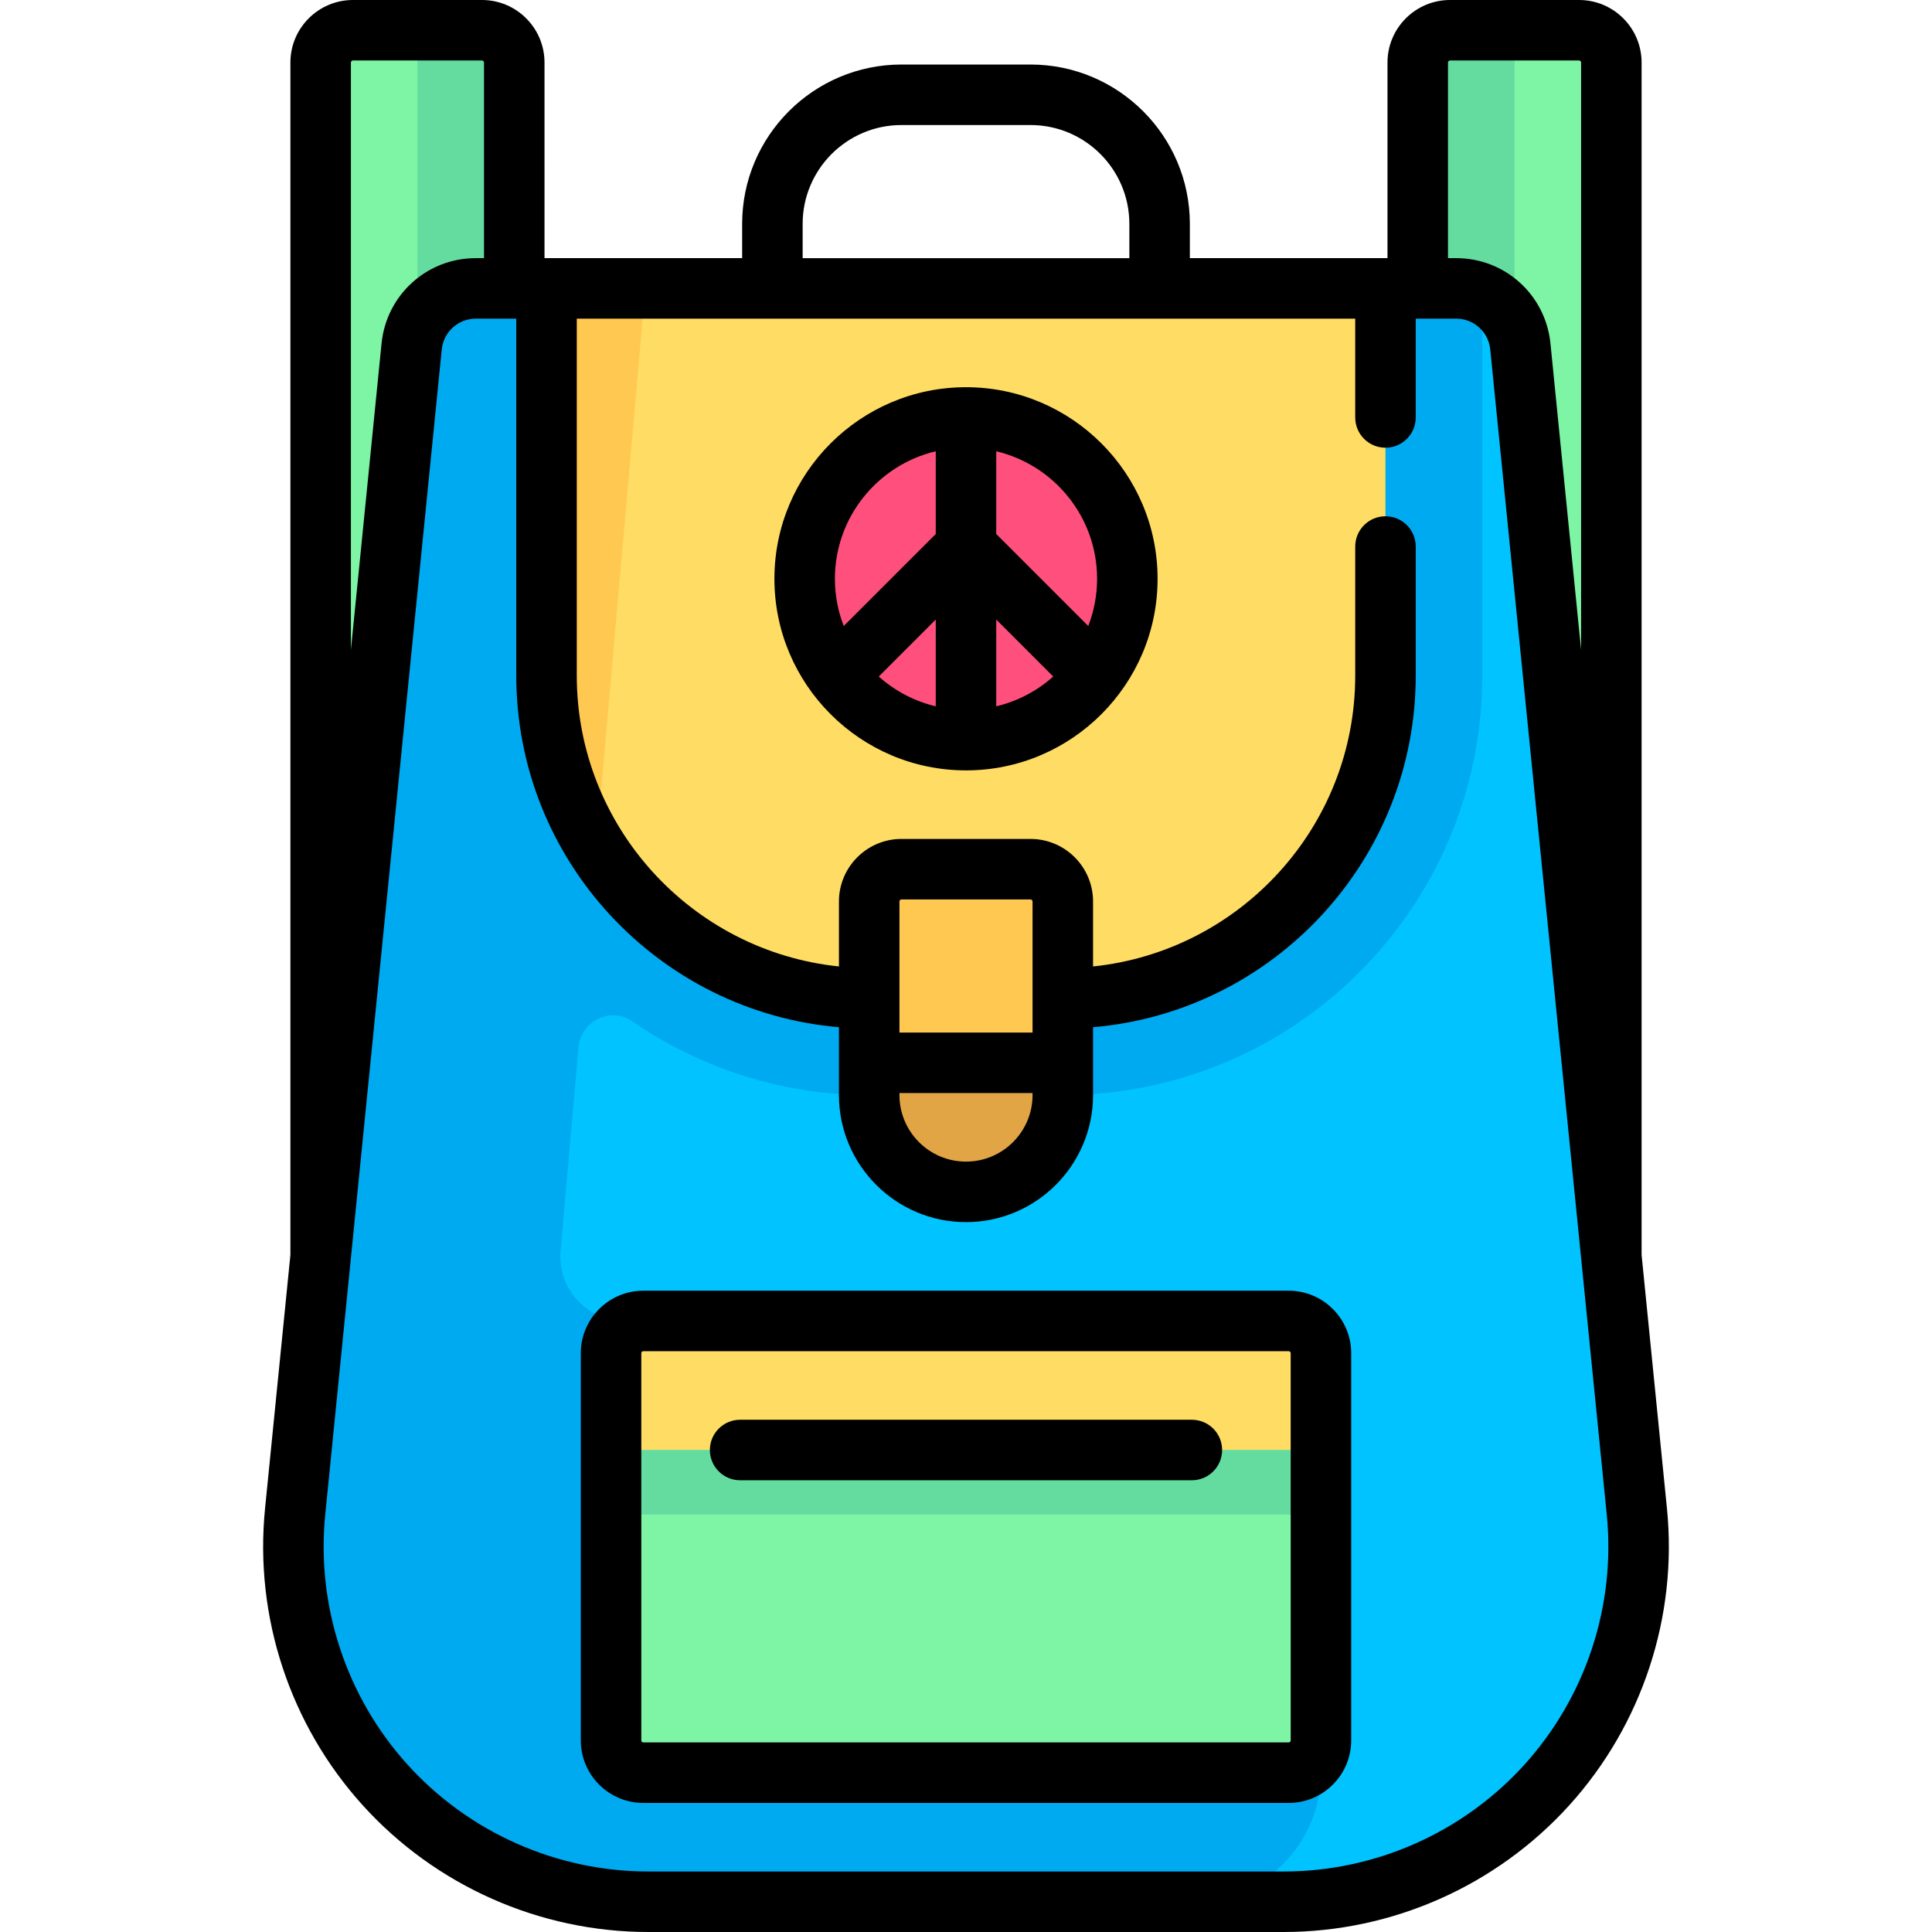
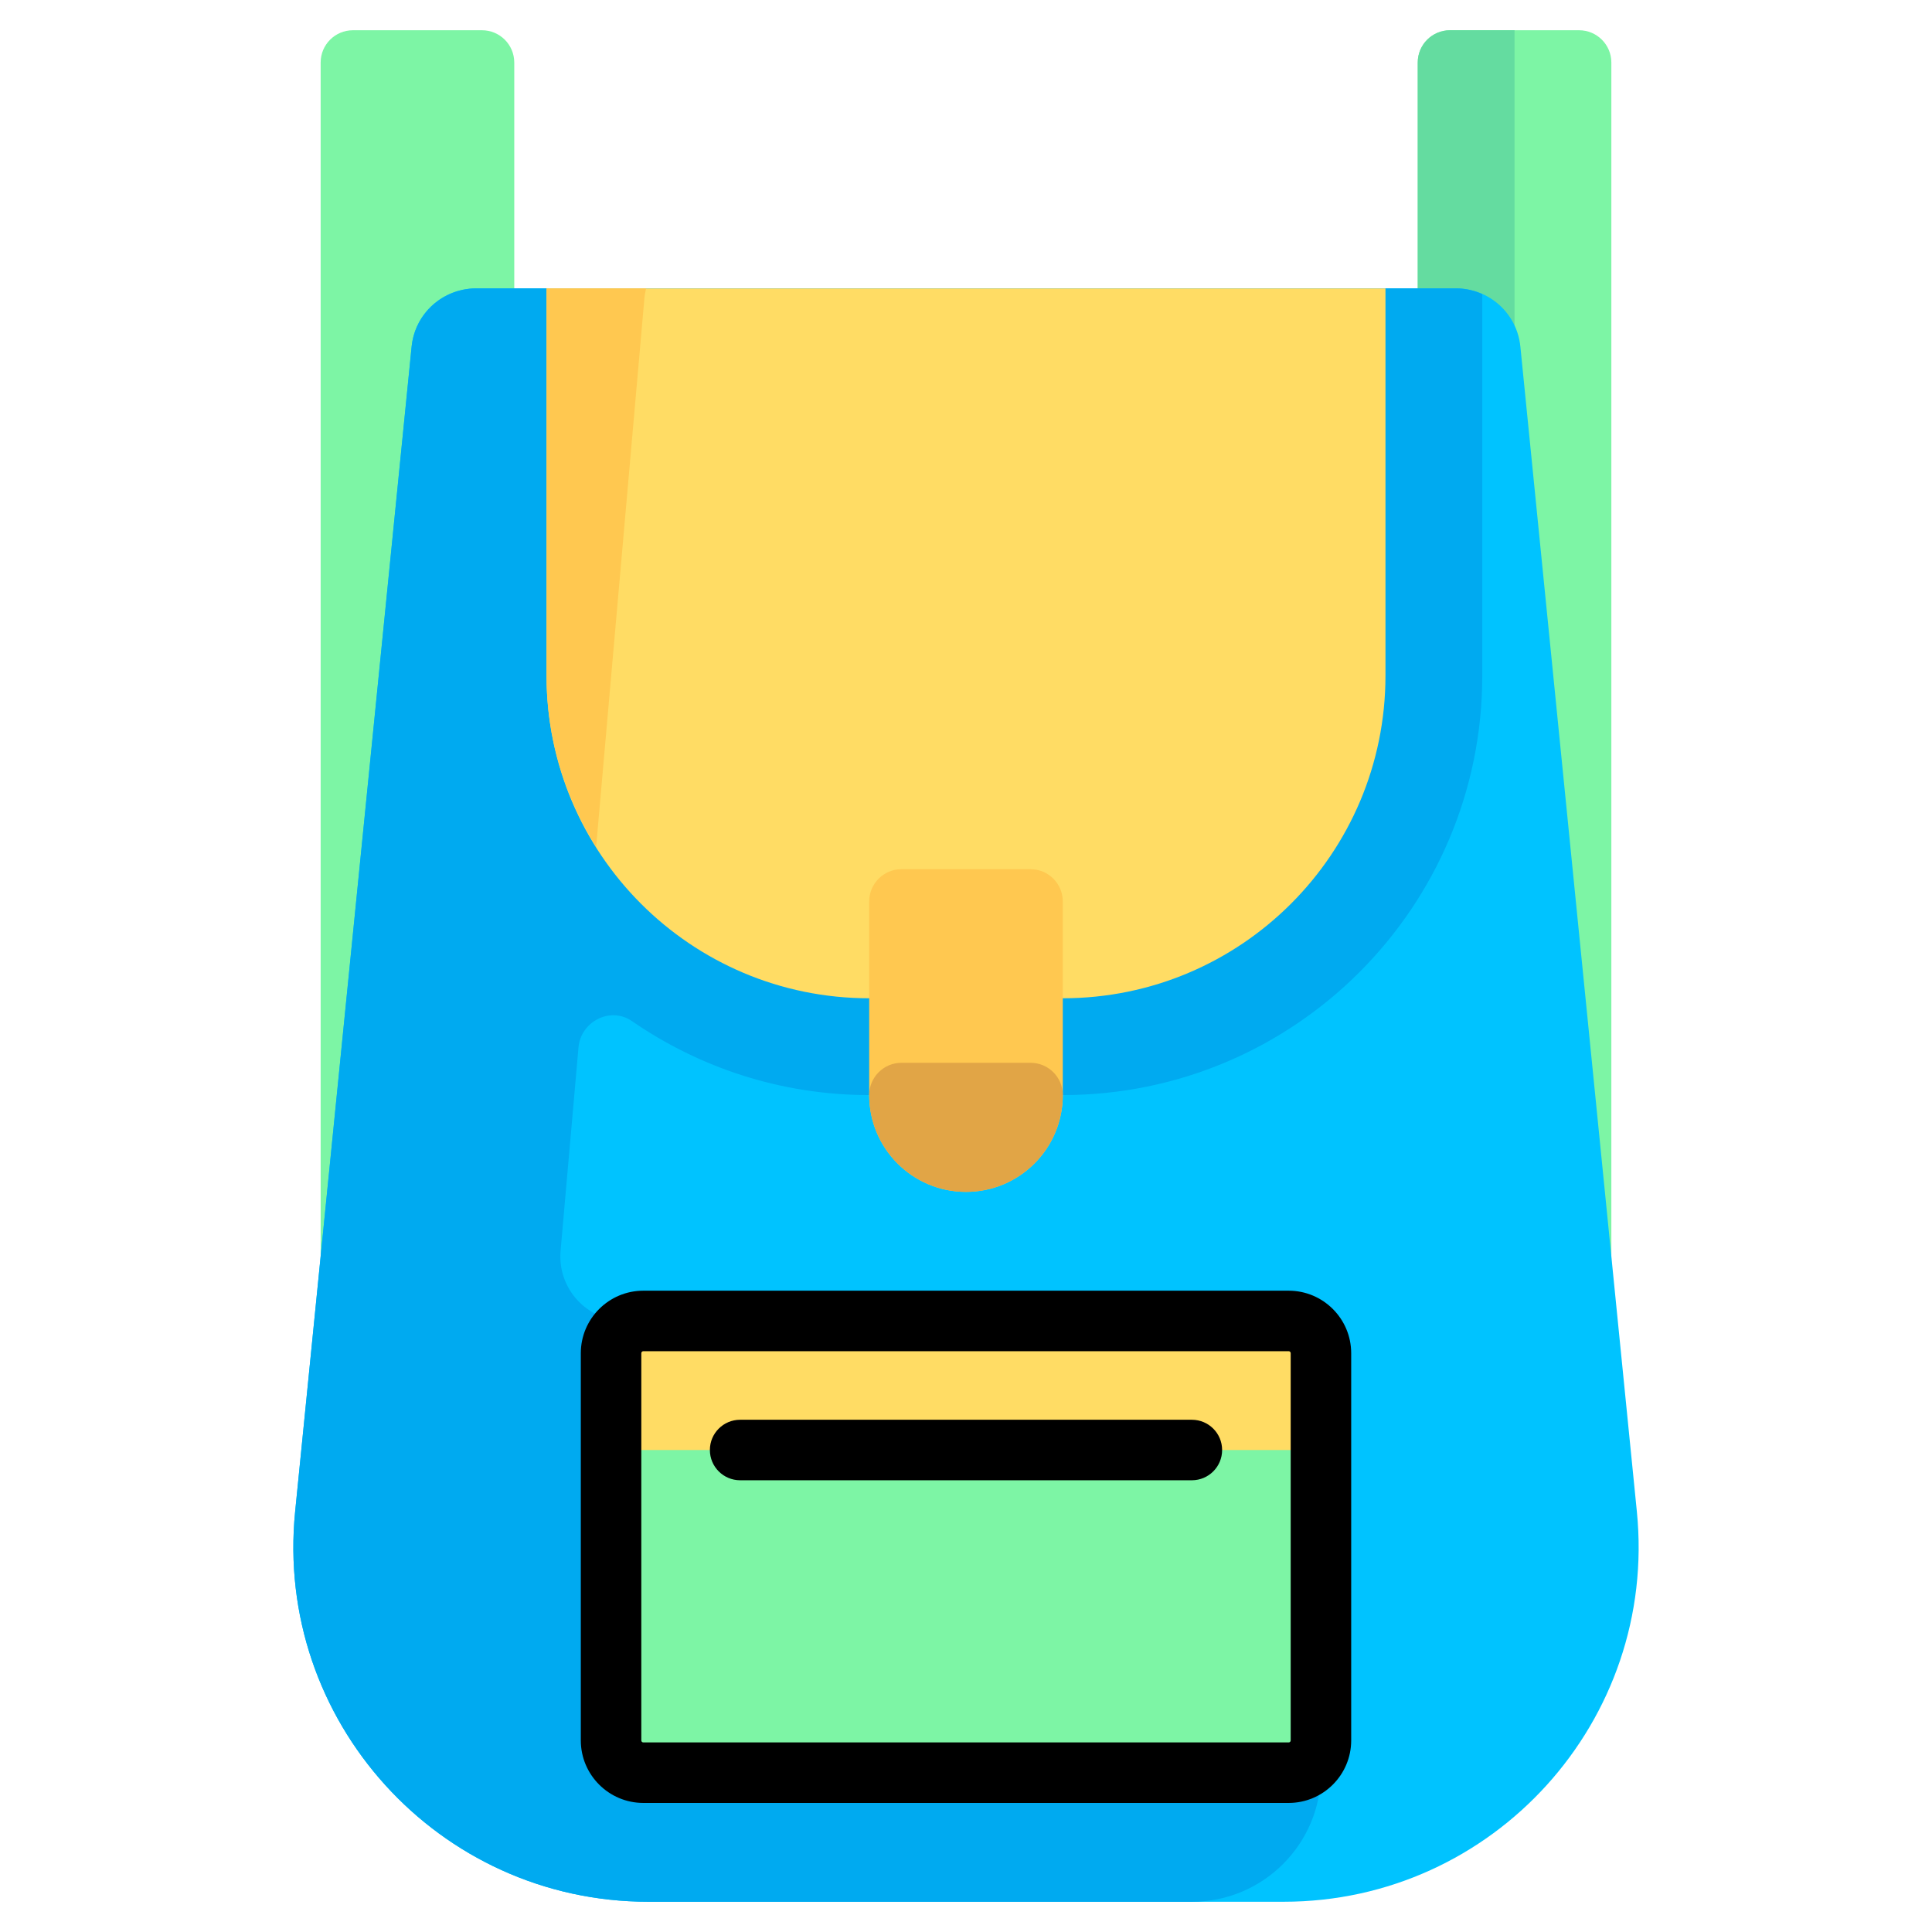
<svg xmlns="http://www.w3.org/2000/svg" version="1.1" id="Layer_1" viewBox="0 0 512 512" xml:space="preserve">
  <path style="fill:#7DF5A5;" d="M127.733,8.017H93.528c-4.722,0-8.551,3.829-8.551,8.551v359.148h51.307V16.568  C136.284,11.845,132.455,8.017,127.733,8.017z" />
-   <path style="fill:#64DCA0;" d="M136.284,375.716H110.63V8.017h17.102c4.722,0,8.551,3.829,8.551,8.551V375.716z" />
  <path style="fill:#7DF5A5;" d="M384.267,8.017h34.205c4.722,0,8.551,3.829,8.551,8.551v359.148h-51.307V16.568  C375.716,11.845,379.545,8.017,384.267,8.017z" />
  <path style="fill:#64DCA0;" d="M375.716,375.716h25.653V8.017h-17.102c-4.722,0-8.551,3.829-8.551,8.551V375.716z" />
  <path style="fill:#00C3FF;" d="M340.187,503.983H171.813c-55.65,0-99.133-48.049-93.596-103.422l30.874-308.735  c0.874-8.742,8.232-15.401,17.018-15.401h259.784c8.786,0,16.144,6.658,17.018,15.401l30.874,308.735  C439.321,455.934,395.837,503.983,340.187,503.983z" />
  <path style="fill:#00AAF0;" d="M385.892,76.426h-1.625H126.108l0,0c-1.221,0-2.402,0.156-3.553,0.4  c-0.063,0.014-0.12,0.038-0.182,0.052c-7.053,1.581-12.537,7.484-13.284,14.948L78.217,400.563  c-5.537,55.373,37.946,103.421,93.596,103.421h144.045c18.891,0,34.205-15.314,34.205-34.205V350.063H165.597  c-10.037,0-17.916-8.602-17.036-18.601l4.742-53.873c0.608-6.911,8.469-10.925,14.179-6.984c17.874,12.335,39.501,19.6,62.865,19.6  h51.307c61.395,0,111.165-49.77,111.165-111.165V77.946C390.689,76.997,388.359,76.426,385.892,76.426z" />
  <path style="fill:#FFDC64;" d="M281.653,264.551h-51.307c-47.227,0-85.511-38.285-85.511-85.511V76.426h222.33V179.04  C367.165,226.267,328.88,264.551,281.653,264.551z" />
  <path style="fill:#FFC850;" d="M273.102,230.347h-34.205c-4.722,0-8.551,3.829-8.551,8.551v51.307  c0,14.168,11.485,25.653,25.653,25.653l0,0c14.168,0,25.653-11.485,25.653-25.653v-51.307  C281.653,234.175,277.825,230.347,273.102,230.347z" />
  <path style="fill:#7DF5A5;" d="M341.512,469.779H170.489c-4.722,0-8.551-3.829-8.551-8.551V358.614c0-4.722,3.829-8.551,8.551-8.551  h171.023c4.722,0,8.551,3.829,8.551,8.551v102.614C350.063,465.95,346.234,469.779,341.512,469.779z" />
  <path style="fill:#FFDC64;" d="M341.512,350.063H170.489c-4.722,0-8.551,3.829-8.551,8.551v25.653h188.125v-25.653  C350.063,353.891,346.234,350.063,341.512,350.063z" />
  <path style="fill:#FFC850;" d="M157.979,224.446L170.78,78.999c0.078-0.887,0.253-1.735,0.445-2.574h-26.39v102.614  C144.835,195.743,149.699,211.279,157.979,224.446z" />
  <path style="fill:#E1A546;" d="M256,315.858L256,315.858c-14.168,0-25.653-11.485-25.653-25.653l0,0  c0-4.722,3.829-8.551,8.551-8.551h34.205c4.722,0,8.551,3.829,8.551,8.551l0,0C281.653,304.373,270.168,315.858,256,315.858z" />
-   <rect x="161.937" y="384.267" style="fill:#64DCA0;" width="188.125" height="17.102" />
-   <circle style="fill:#FF507D;" cx="256" cy="153.386" r="42.756" />
-   <path d="M441.76,399.764l-6.72-67.203V16.568C435.04,7.432,427.608,0,418.472,0h-34.205c-9.136,0-16.568,7.432-16.568,16.568v51.841  h-52.376v-9.086c0-23.281-18.941-42.221-42.221-42.221h-34.205c-23.281,0-42.221,18.941-42.221,42.221v9.086h-52.376V16.568  C144.301,7.432,136.869,0,127.733,0H93.528C84.392,0,76.96,7.432,76.96,16.568v315.993l-6.72,67.203  c-2.865,28.642,6.57,57.31,25.885,78.652C115.441,499.759,143.028,512,171.813,512h168.374c28.785,0,56.372-12.241,75.687-33.584  C435.189,457.074,444.624,428.405,441.76,399.764z M383.733,16.568c0-0.295,0.239-0.534,0.534-0.534h34.205  c0.295,0,0.534,0.239,0.534,0.534v155.657l-8.119-81.196c-1.29-12.894-12.035-22.619-24.995-22.619h-2.159V16.568z M212.71,59.324  c0-14.44,11.748-26.188,26.188-26.188h34.205c14.44,0,26.188,11.748,26.188,26.188v9.086h-86.58V59.324z M92.994,16.568  c0-0.295,0.239-0.534,0.534-0.534h34.205c0.295,0,0.534,0.239,0.534,0.534v51.841h-2.159c-12.96,0-23.705,9.725-24.995,22.62  l-8.119,81.195V16.568z M403.986,467.658c-16.281,17.991-39.535,28.309-63.799,28.309H171.813  c-24.264,0-47.518-10.318-63.799-28.309s-24.234-42.156-21.819-66.299l30.873-308.735c0.466-4.664,4.353-8.181,9.041-8.181h10.165  c0.003,0,0.006,0,0.011,0c0.004,0,0.006,0,0.011,0h0.524v94.597c0,48.871,37.678,89.101,85.511,93.181v17.984  c0,18.566,15.105,33.67,33.67,33.67c18.566,0,33.67-15.105,33.67-33.67V272.22c47.833-4.08,85.511-44.31,85.511-93.181v-34.205  c0-4.427-3.589-8.017-8.017-8.017c-4.427,0-8.017,3.589-8.017,8.017v34.205c0,40.024-30.5,73.056-69.478,77.081v-17.223  c0-9.136-7.432-16.568-16.568-16.568h-34.205c-9.136,0-16.568,7.432-16.568,16.568v17.223  c-38.978-4.024-69.478-37.056-69.478-77.081V84.443h206.296v26.188c0,4.427,3.589,8.017,8.017,8.017  c4.427,0,8.017-3.589,8.017-8.017V84.443h0.524c0.003,0,0.006,0,0.011,0s0.006,0,0.011,0h10.165c4.688,0,8.575,3.518,9.041,8.181  l30.873,308.735C428.22,425.502,420.268,449.667,403.986,467.658z M238.363,289.67h35.273v0.534c0,9.725-7.912,17.637-17.637,17.637  c-9.725,0-17.637-7.912-17.637-17.637V289.67z M273.637,273.637h-35.273v-34.739c0-0.295,0.239-0.534,0.534-0.534h34.205  c0.295,0,0.534,0.239,0.534,0.534V273.637z" />
  <path d="M341.512,342.046H170.489c-9.136,0-16.568,7.432-16.568,16.568v102.614c0,9.136,7.432,16.568,16.568,16.568h171.023  c9.136,0,16.568-7.432,16.568-16.568V358.614C358.079,349.478,350.647,342.046,341.512,342.046z M342.046,461.228  c0,0.295-0.239,0.534-0.534,0.534H170.489c-0.295,0-0.534-0.239-0.534-0.534V358.614c0-0.295,0.239-0.534,0.534-0.534h171.023  c0.295,0,0.534,0.239,0.534,0.534V461.228z" />
  <path d="M315.858,376.251H196.142c-4.427,0-8.017,3.589-8.017,8.017c0,4.427,3.589,8.017,8.017,8.017h119.716  c4.427,0,8.017-3.589,8.017-8.017C323.875,379.84,320.285,376.251,315.858,376.251z" />
-   <path d="M256,102.614c-27.995,0-50.772,22.777-50.772,50.772s22.777,50.772,50.772,50.772s50.772-22.777,50.772-50.772  S283.995,102.614,256,102.614z M290.739,153.386c0,4.41-0.835,8.626-2.34,12.51l-24.383-24.381v-21.923  C279.318,123.221,290.739,136.99,290.739,153.386z M247.983,187.181c-5.703-1.353-10.866-4.11-15.099-7.893l15.099-15.1V187.181z   M264.017,164.188l15.099,15.099c-4.234,3.783-9.397,6.539-15.099,7.893V164.188z M247.983,119.591v21.923l-24.383,24.383  c-1.505-3.884-2.34-8.1-2.34-12.51C221.261,136.99,232.682,123.221,247.983,119.591z" />
</svg>